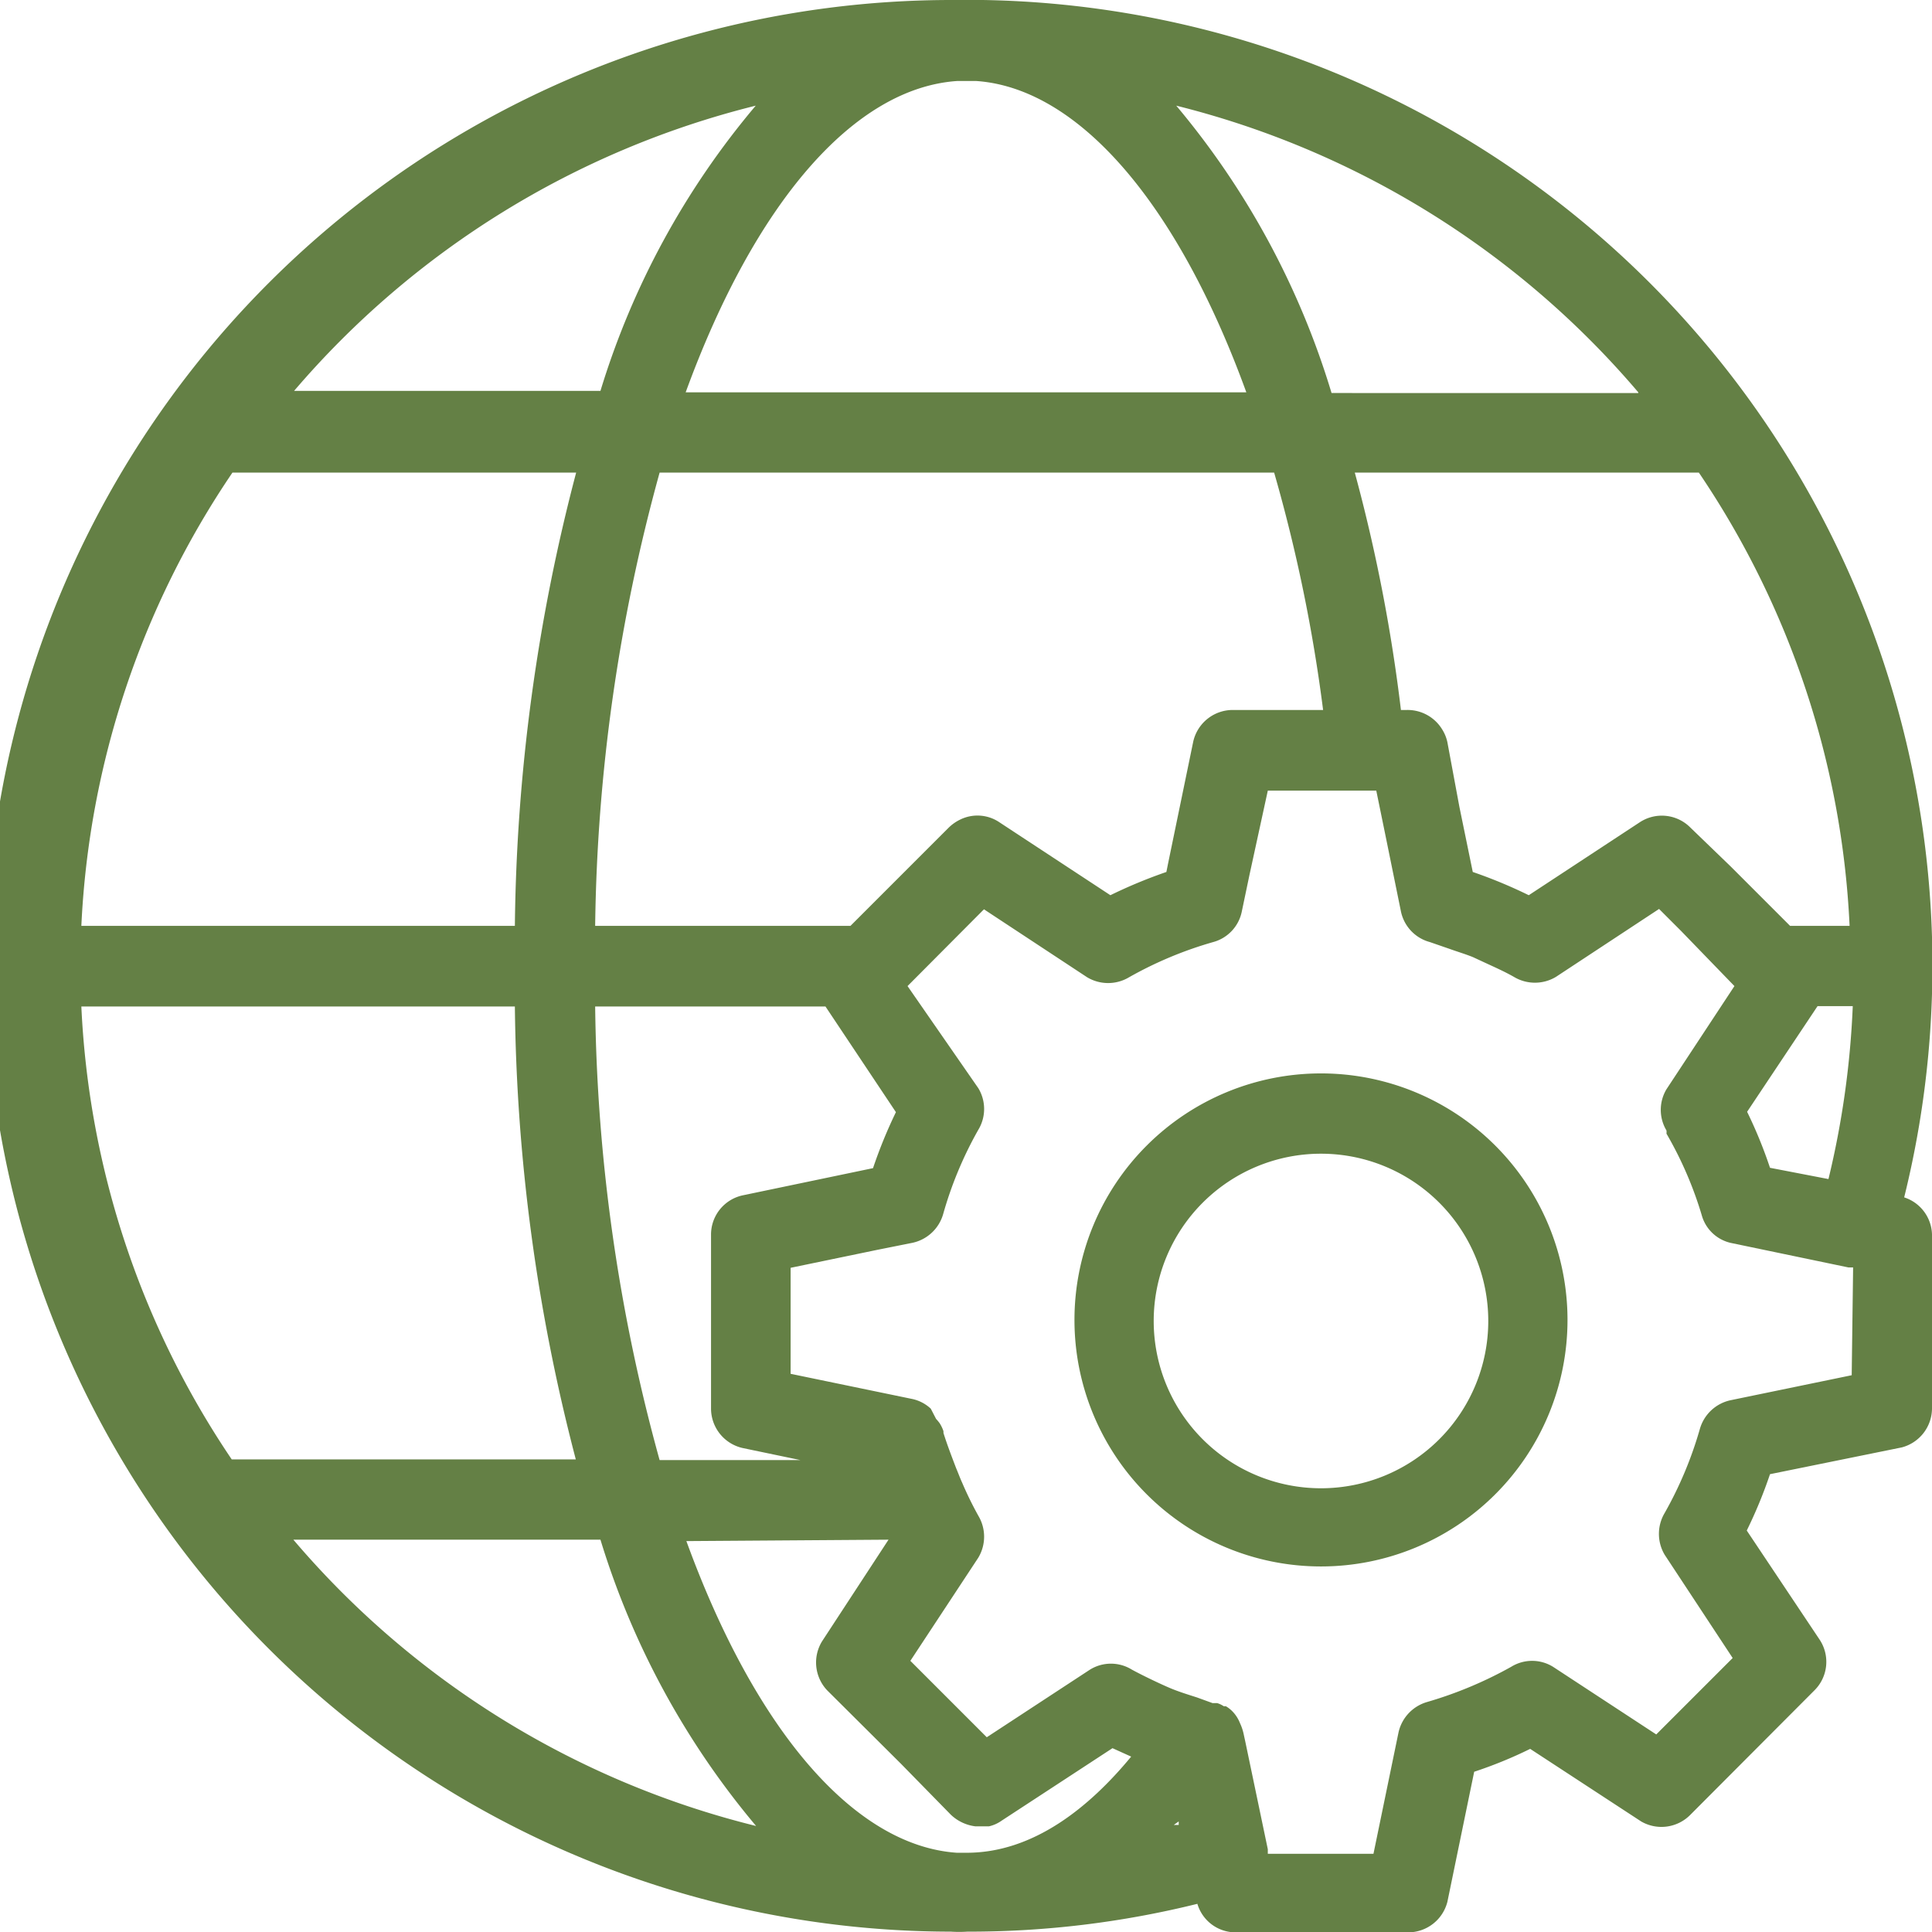
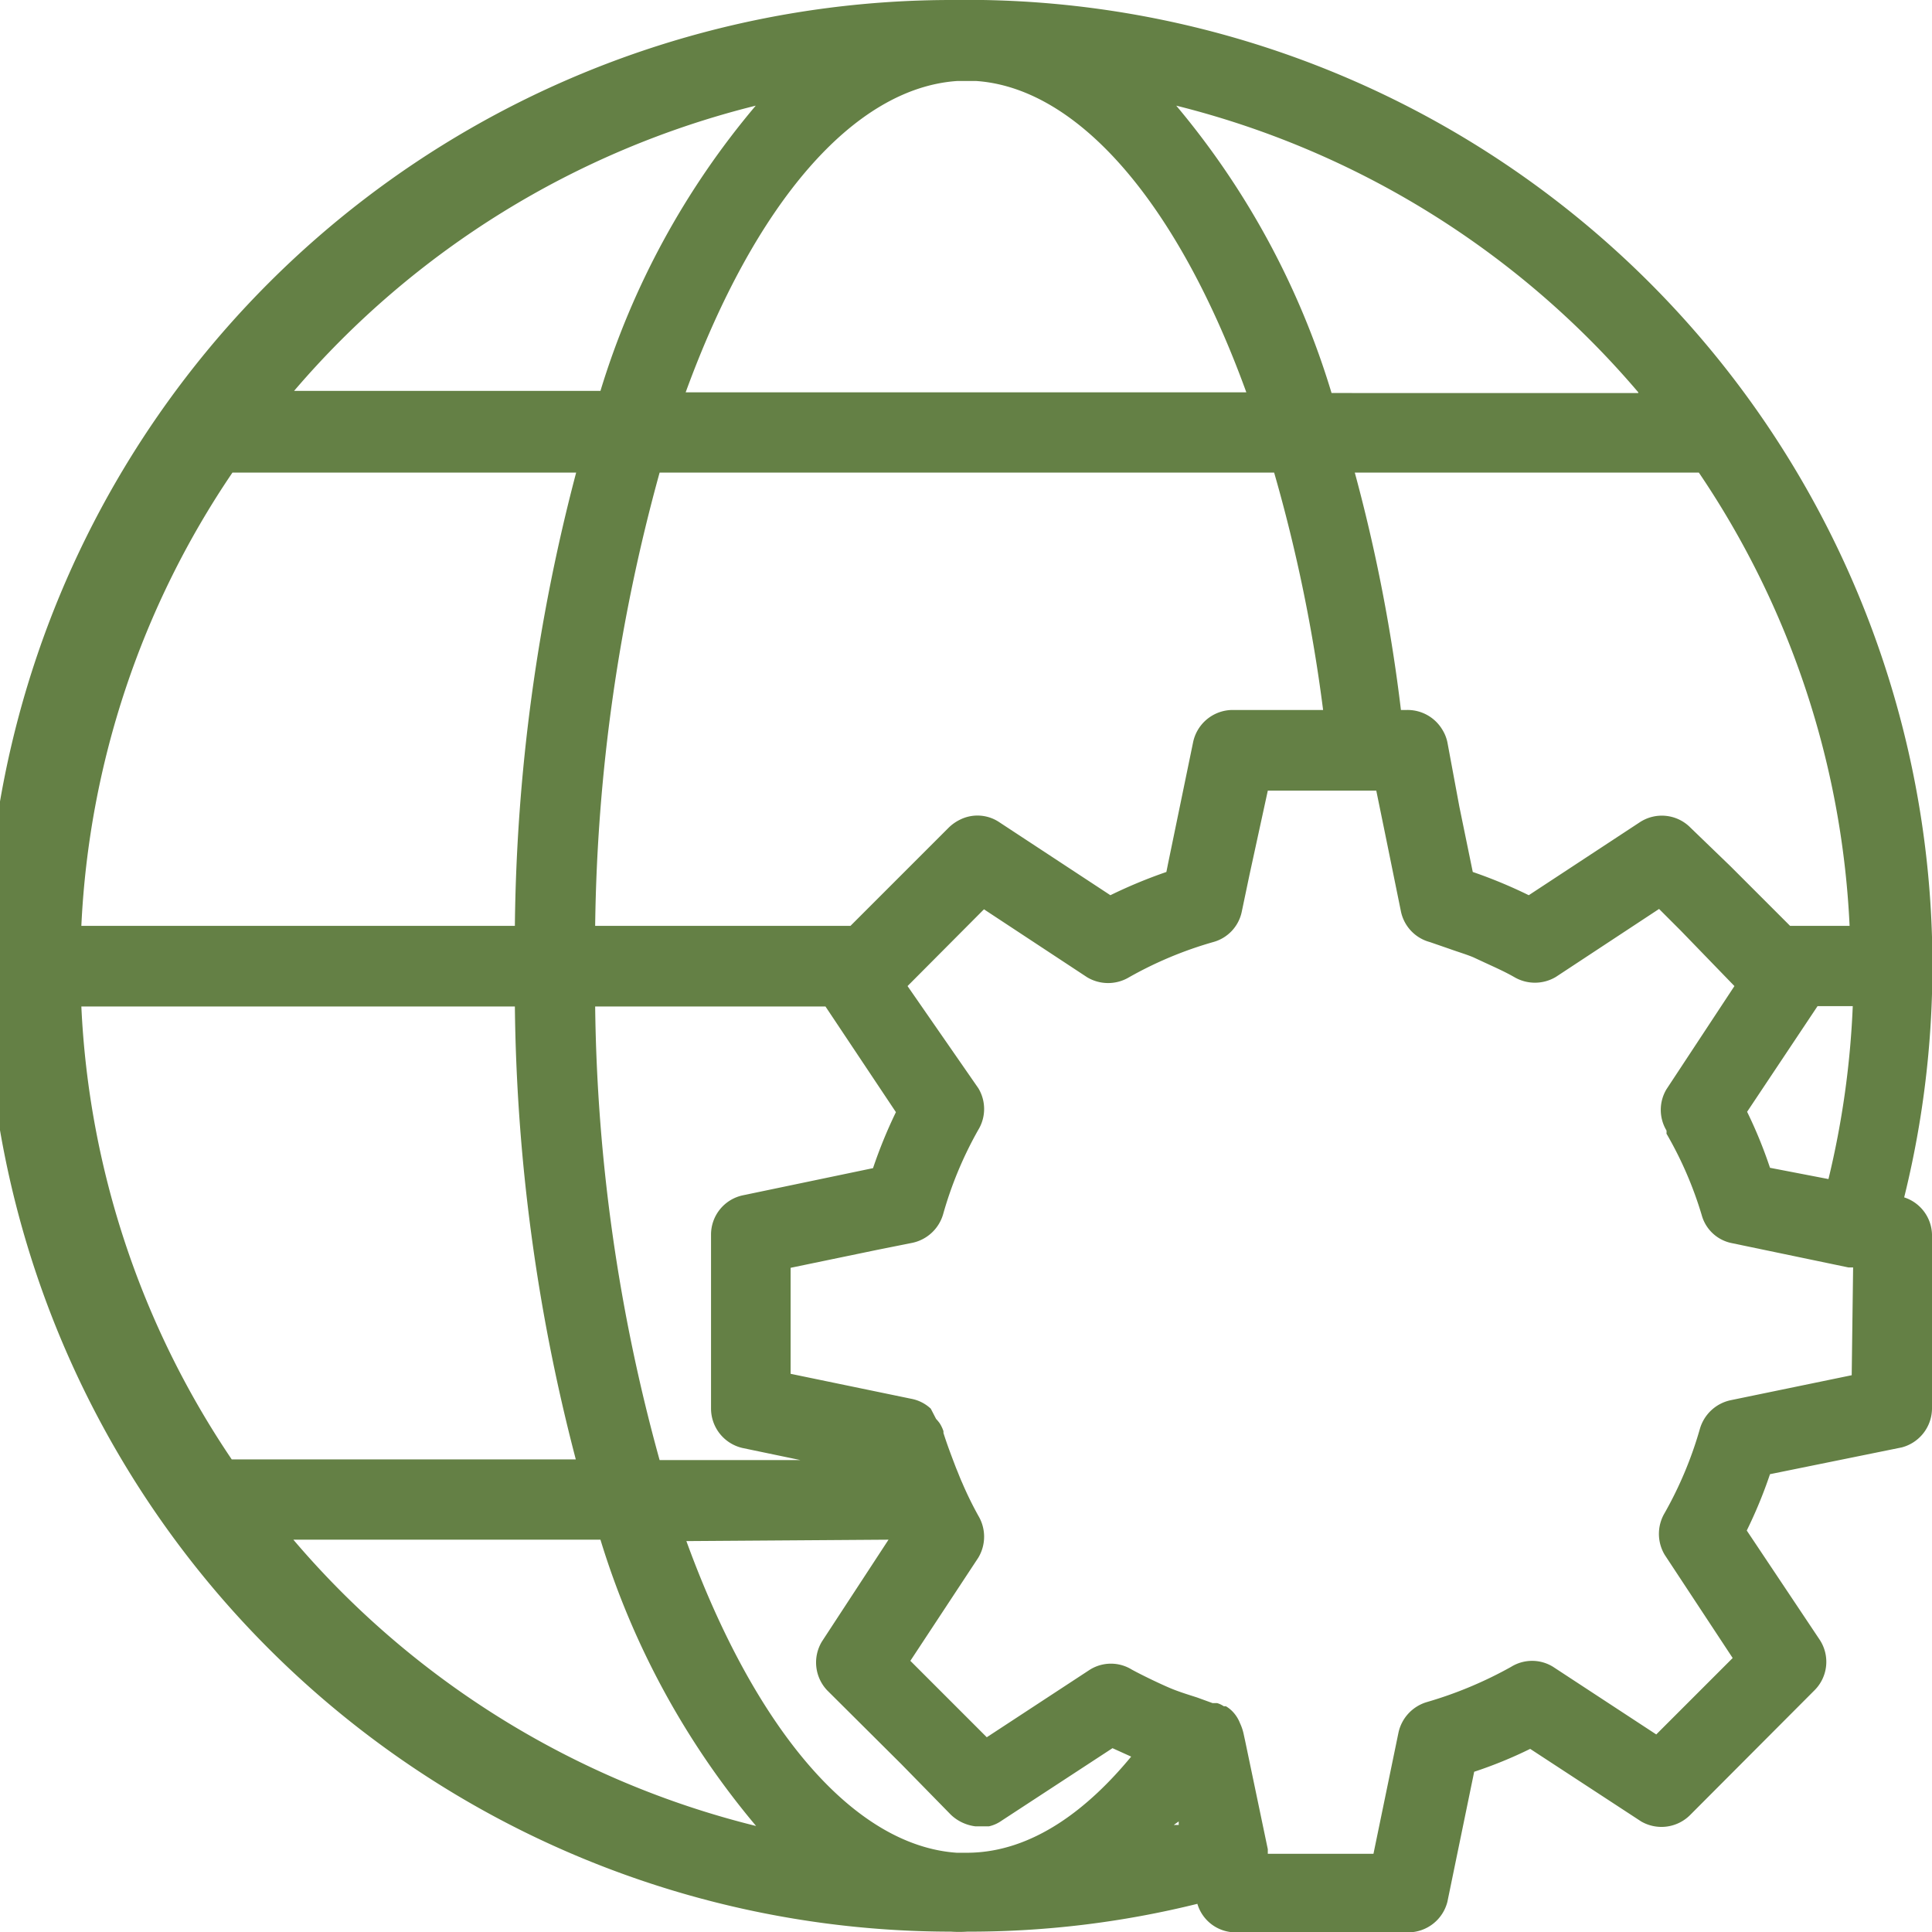
<svg xmlns="http://www.w3.org/2000/svg" viewBox="0 0 54.86 54.87">
  <defs>
    <style>.cls-1{fill:#648045;}</style>
  </defs>
  <g id="Layer_2" data-name="Layer 2">
    <g id="Layer_1-2" data-name="Layer 1">
-       <path class="cls-1" d="M37.51,30.48a7,7,0,1,0,7,7A7,7,0,0,0,37.51,30.48Zm0,11.78a4.75,4.75,0,1,1,4.75-4.75A4.75,4.75,0,0,1,37.51,42.26Z" />
      <path class="cls-1" d="M54.07,34A27.42,27.42,0,0,0,27.91,0l-.45,0h-.05l-.36,0h0A27.42,27.42,0,0,0,27,54.85a3.62,3.62,0,0,0,.47,0A26.93,26.93,0,0,0,34,54.06a1.13,1.13,0,0,0,1.07.81H40A1.15,1.15,0,0,0,41.1,54l.76-3.69a12.32,12.32,0,0,0,1.59-.65l3.15,2.06A1.15,1.15,0,0,0,48,51.53L51.52,48a1.14,1.14,0,0,0,.15-1.44L49.6,43.46a13.13,13.13,0,0,0,.66-1.6L54,41.1A1.15,1.15,0,0,0,54.86,40V35.05A1.14,1.14,0,0,0,54.07,34ZM2.31,28.58H14.62a52.93,52.93,0,0,0,1.73,12.86H6.58A25,25,0,0,1,2.31,28.58ZM6.6,13.42h9.76a52.59,52.59,0,0,0-1.74,12.87H2.31A25,25,0,0,1,6.6,13.42ZM27.18,2.3h.54c2.9.2,5.72,3.47,7.67,8.84H19.47C21.43,5.77,24.24,2.5,27.18,2.3Zm9,11.12a44.84,44.84,0,0,1,1.39,6.74H35a1.15,1.15,0,0,0-1.12.91l-.71,3.44-.05.25a14,14,0,0,0-1.59.66l-3.15-2.07a1.11,1.11,0,0,0-1.11-.08,1.23,1.23,0,0,0-.33.23l-2.79,2.79H16.9a50.58,50.58,0,0,1,1.83-12.87ZM16.9,28.58h6.54l2,3a13.61,13.61,0,0,0-.65,1.59l-3.69.77a1.14,1.14,0,0,0-.91,1.12V40a1.15,1.15,0,0,0,.91,1.12l1.63.34h-4A50.37,50.37,0,0,1,16.9,28.58Zm8.33,15.14-1.89,2.89A1.15,1.15,0,0,0,23.49,48l2.1,2.09L27,51.53a1.23,1.23,0,0,0,.7.33l.26,0h.12a1,1,0,0,0,.36-.16l3.15-2.06.53.24c-1.18,1.43-2.77,2.73-4.67,2.73h-.28c-2.91-.2-5.72-3.47-7.68-8.85Zm8.24,8,0,.1-.14,0ZM41.1,21.08a1.11,1.11,0,0,0-.15-.37,1.15,1.15,0,0,0-1-.55h-.17a47.05,47.05,0,0,0-1.31-6.74h9.77a25,25,0,0,1,4.28,12.87H50.83L49.14,24.6,48,23.5a1.14,1.14,0,0,0-1.44-.15l-3.15,2.07a13.67,13.67,0,0,0-1.59-.66l-.38-1.85Zm9.16,12.08a12.93,12.93,0,0,0-.65-1.59l2-3h1a25.26,25.26,0,0,1-.69,4.91Zm-3.74-22H37.81A23,23,0,0,0,33.4,3,25.23,25.23,0,0,1,46.52,11.14ZM21.46,3a22.87,22.87,0,0,0-4.41,8.1H8.35A25.25,25.25,0,0,1,21.46,3ZM8.33,43.72h8.72a23.1,23.1,0,0,0,4.42,8.13A25.17,25.17,0,0,1,8.33,43.72Zm44.25-4.67-3.44.71a1.16,1.16,0,0,0-.87.81,10.94,10.94,0,0,1-1,2.39,1.16,1.16,0,0,0,0,1.19l1.93,2.93-2.17,2.17-2.93-1.92a1.13,1.13,0,0,0-1.19,0,11.43,11.43,0,0,1-2.39,1,1.16,1.16,0,0,0-.81.87l-.71,3.44H36l0-.13v0l-.64-3.06-.05-.23h0a1.42,1.42,0,0,0-.1-.29l0,0A1,1,0,0,0,35,48.6s0,0,0,0a.9.9,0,0,0-.19-.15l-.06,0a.66.66,0,0,0-.19-.09l-.13,0h0l-.44-.16c-.25-.08-.51-.16-.75-.26s-.75-.34-1.1-.53a1.13,1.13,0,0,0-1.19,0l-2.93,1.92-.59-.59-1.58-1.58,1.93-2.93a1.16,1.16,0,0,0,0-1.19,10.22,10.22,0,0,1-.46-.94c-.06-.13-.11-.27-.17-.41-.13-.34-.26-.68-.36-1h0s0,0,0-.05a1,1,0,0,0-.11-.23,1.27,1.27,0,0,0-.1-.12L26.43,40a1.11,1.11,0,0,0-.55-.28l-3.43-.71V36l2.46-.51,1-.2a1.16,1.16,0,0,0,.87-.81,10.82,10.82,0,0,1,1-2.4,1.14,1.14,0,0,0,0-1.18L25.77,28l2.17-2.18,2.93,1.93a1.16,1.16,0,0,0,1.19,0,10.94,10.94,0,0,1,2.39-1,1.13,1.13,0,0,0,.81-.86l.22-1.05L36,22.45h3.08l.25,1.22.45,2.21a1.14,1.14,0,0,0,.82.87l.55.19c.22.08.46.15.68.24l.28.13c.3.14.6.27.88.43a1.16,1.16,0,0,0,1.19,0l2.93-1.93.62.62L49.25,28l-1.93,2.93a1.14,1.14,0,0,0,0,1.17h0a.36.36,0,0,1,0,.09,10.69,10.69,0,0,1,1,2.31,1.11,1.11,0,0,0,.86.8l3.31.69h0l.13,0Z" />
    </g>
  </g>
</svg>